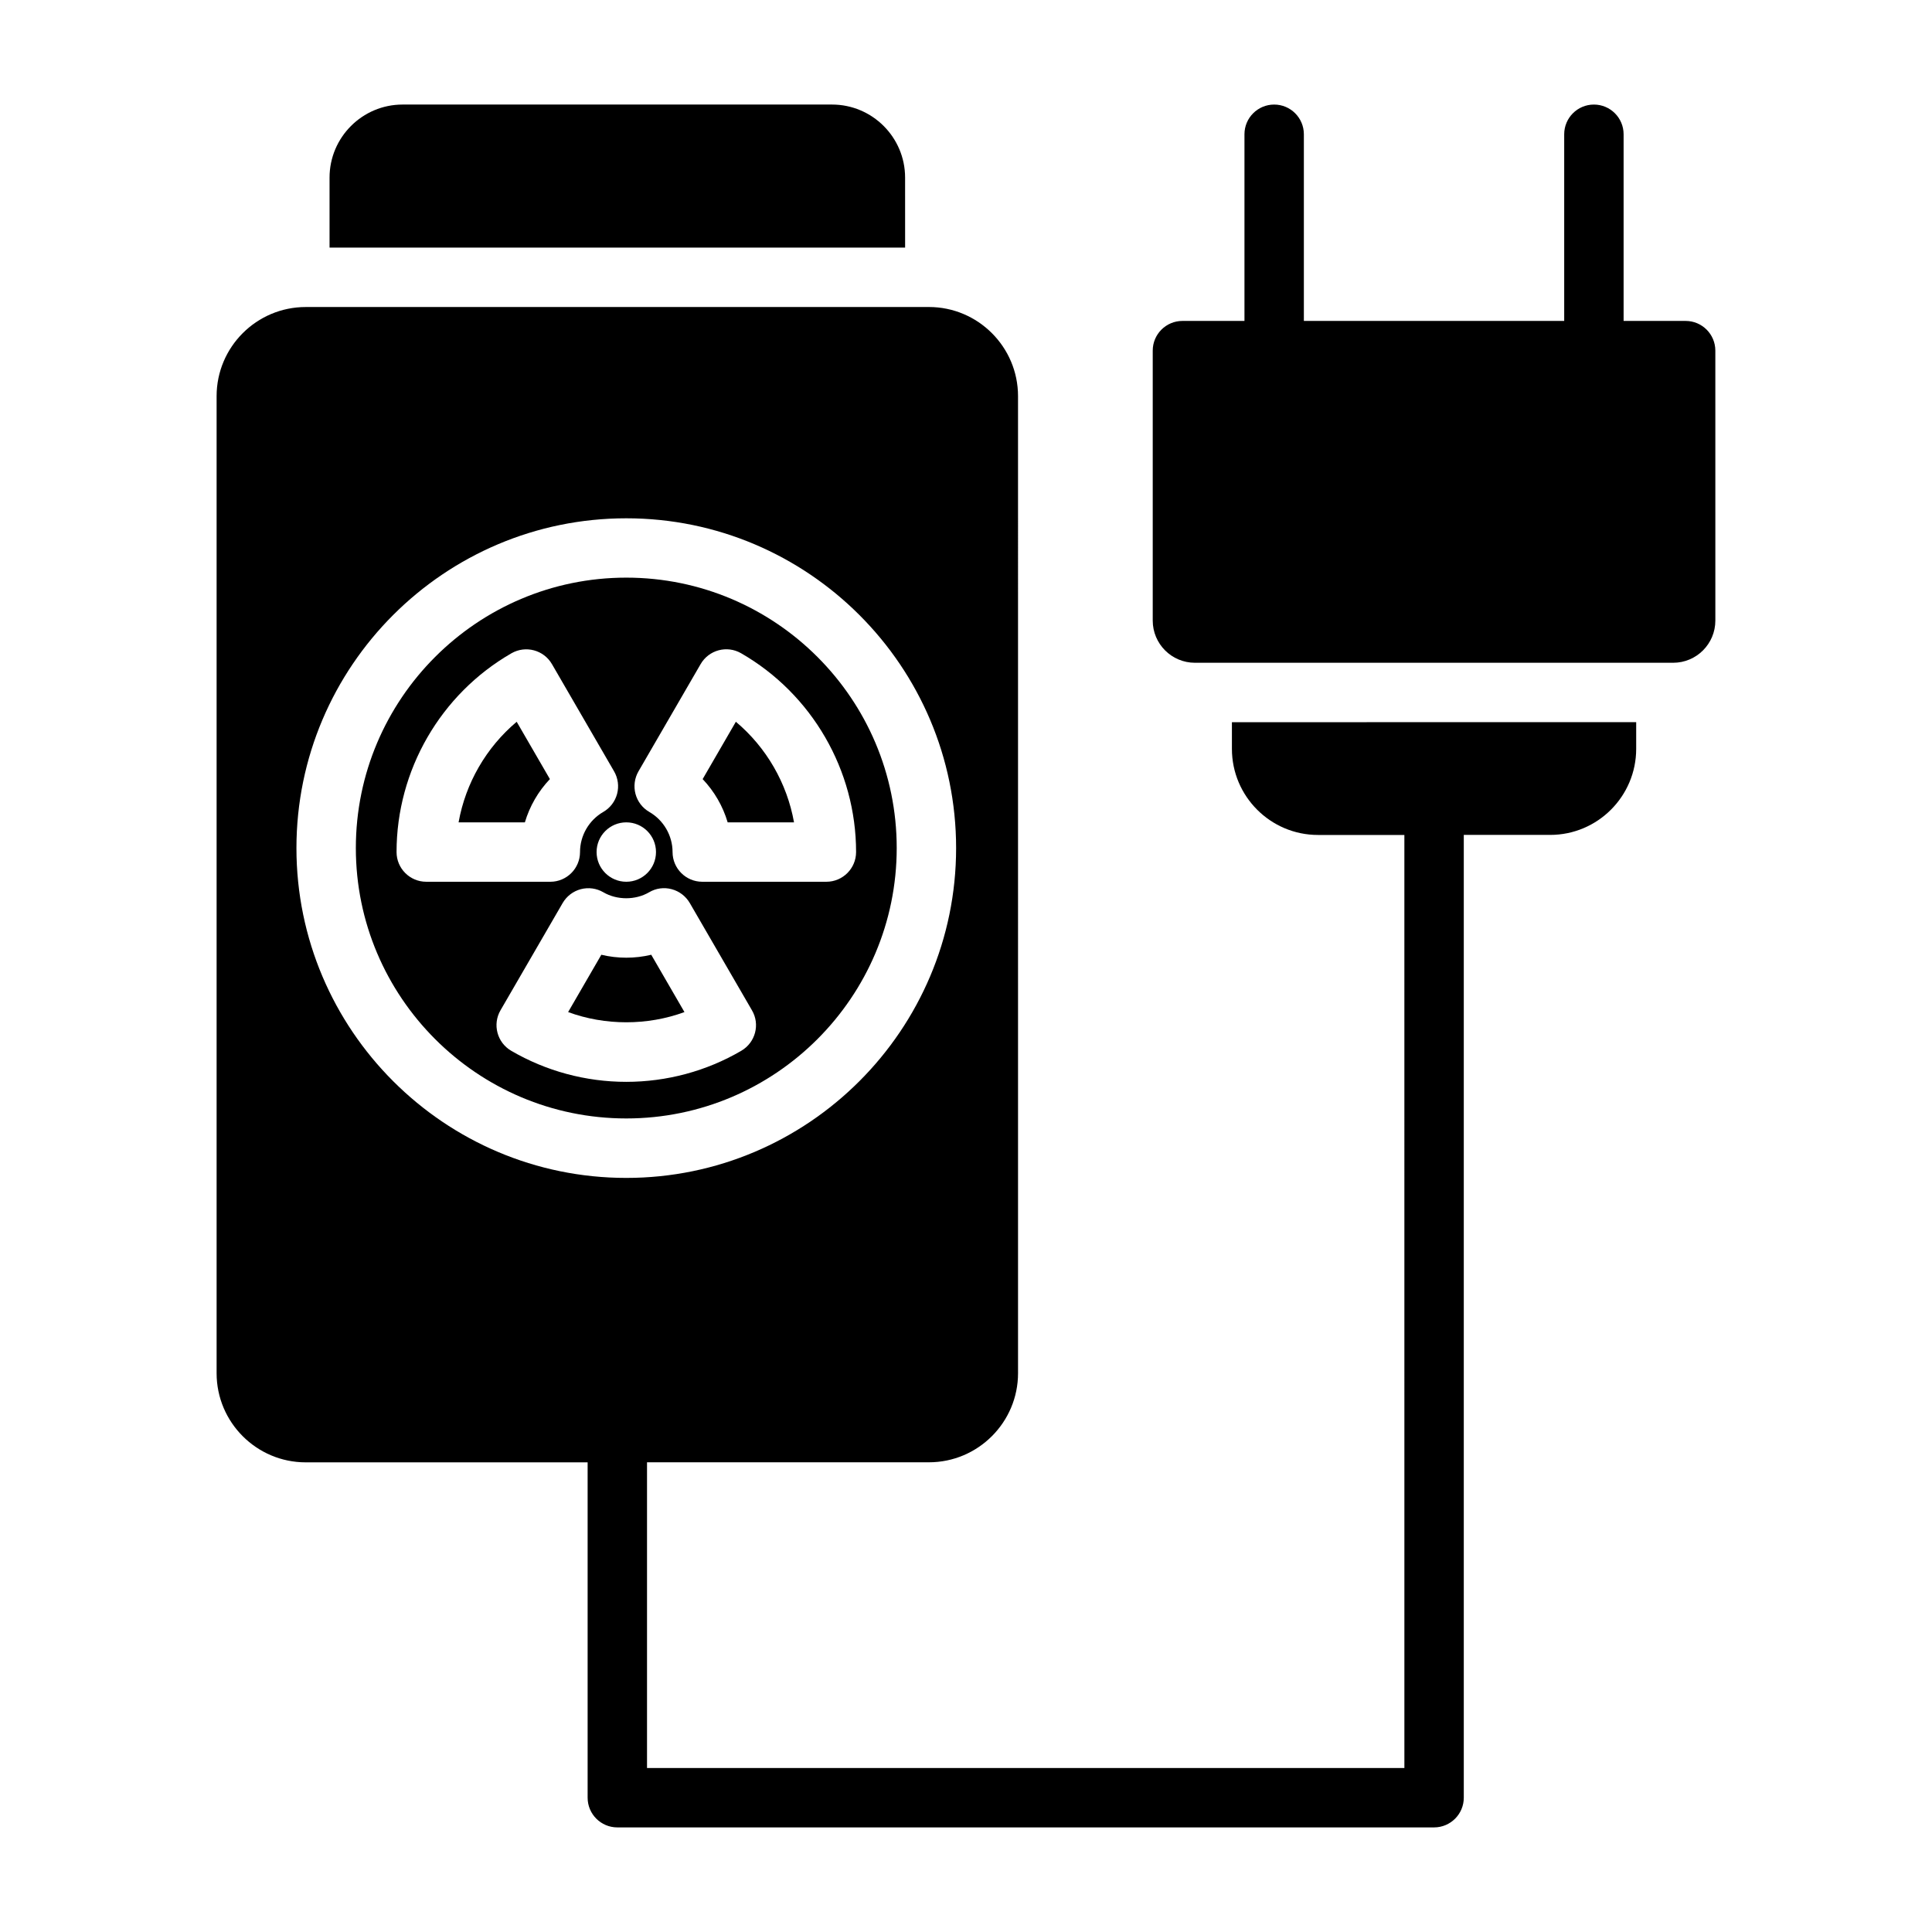
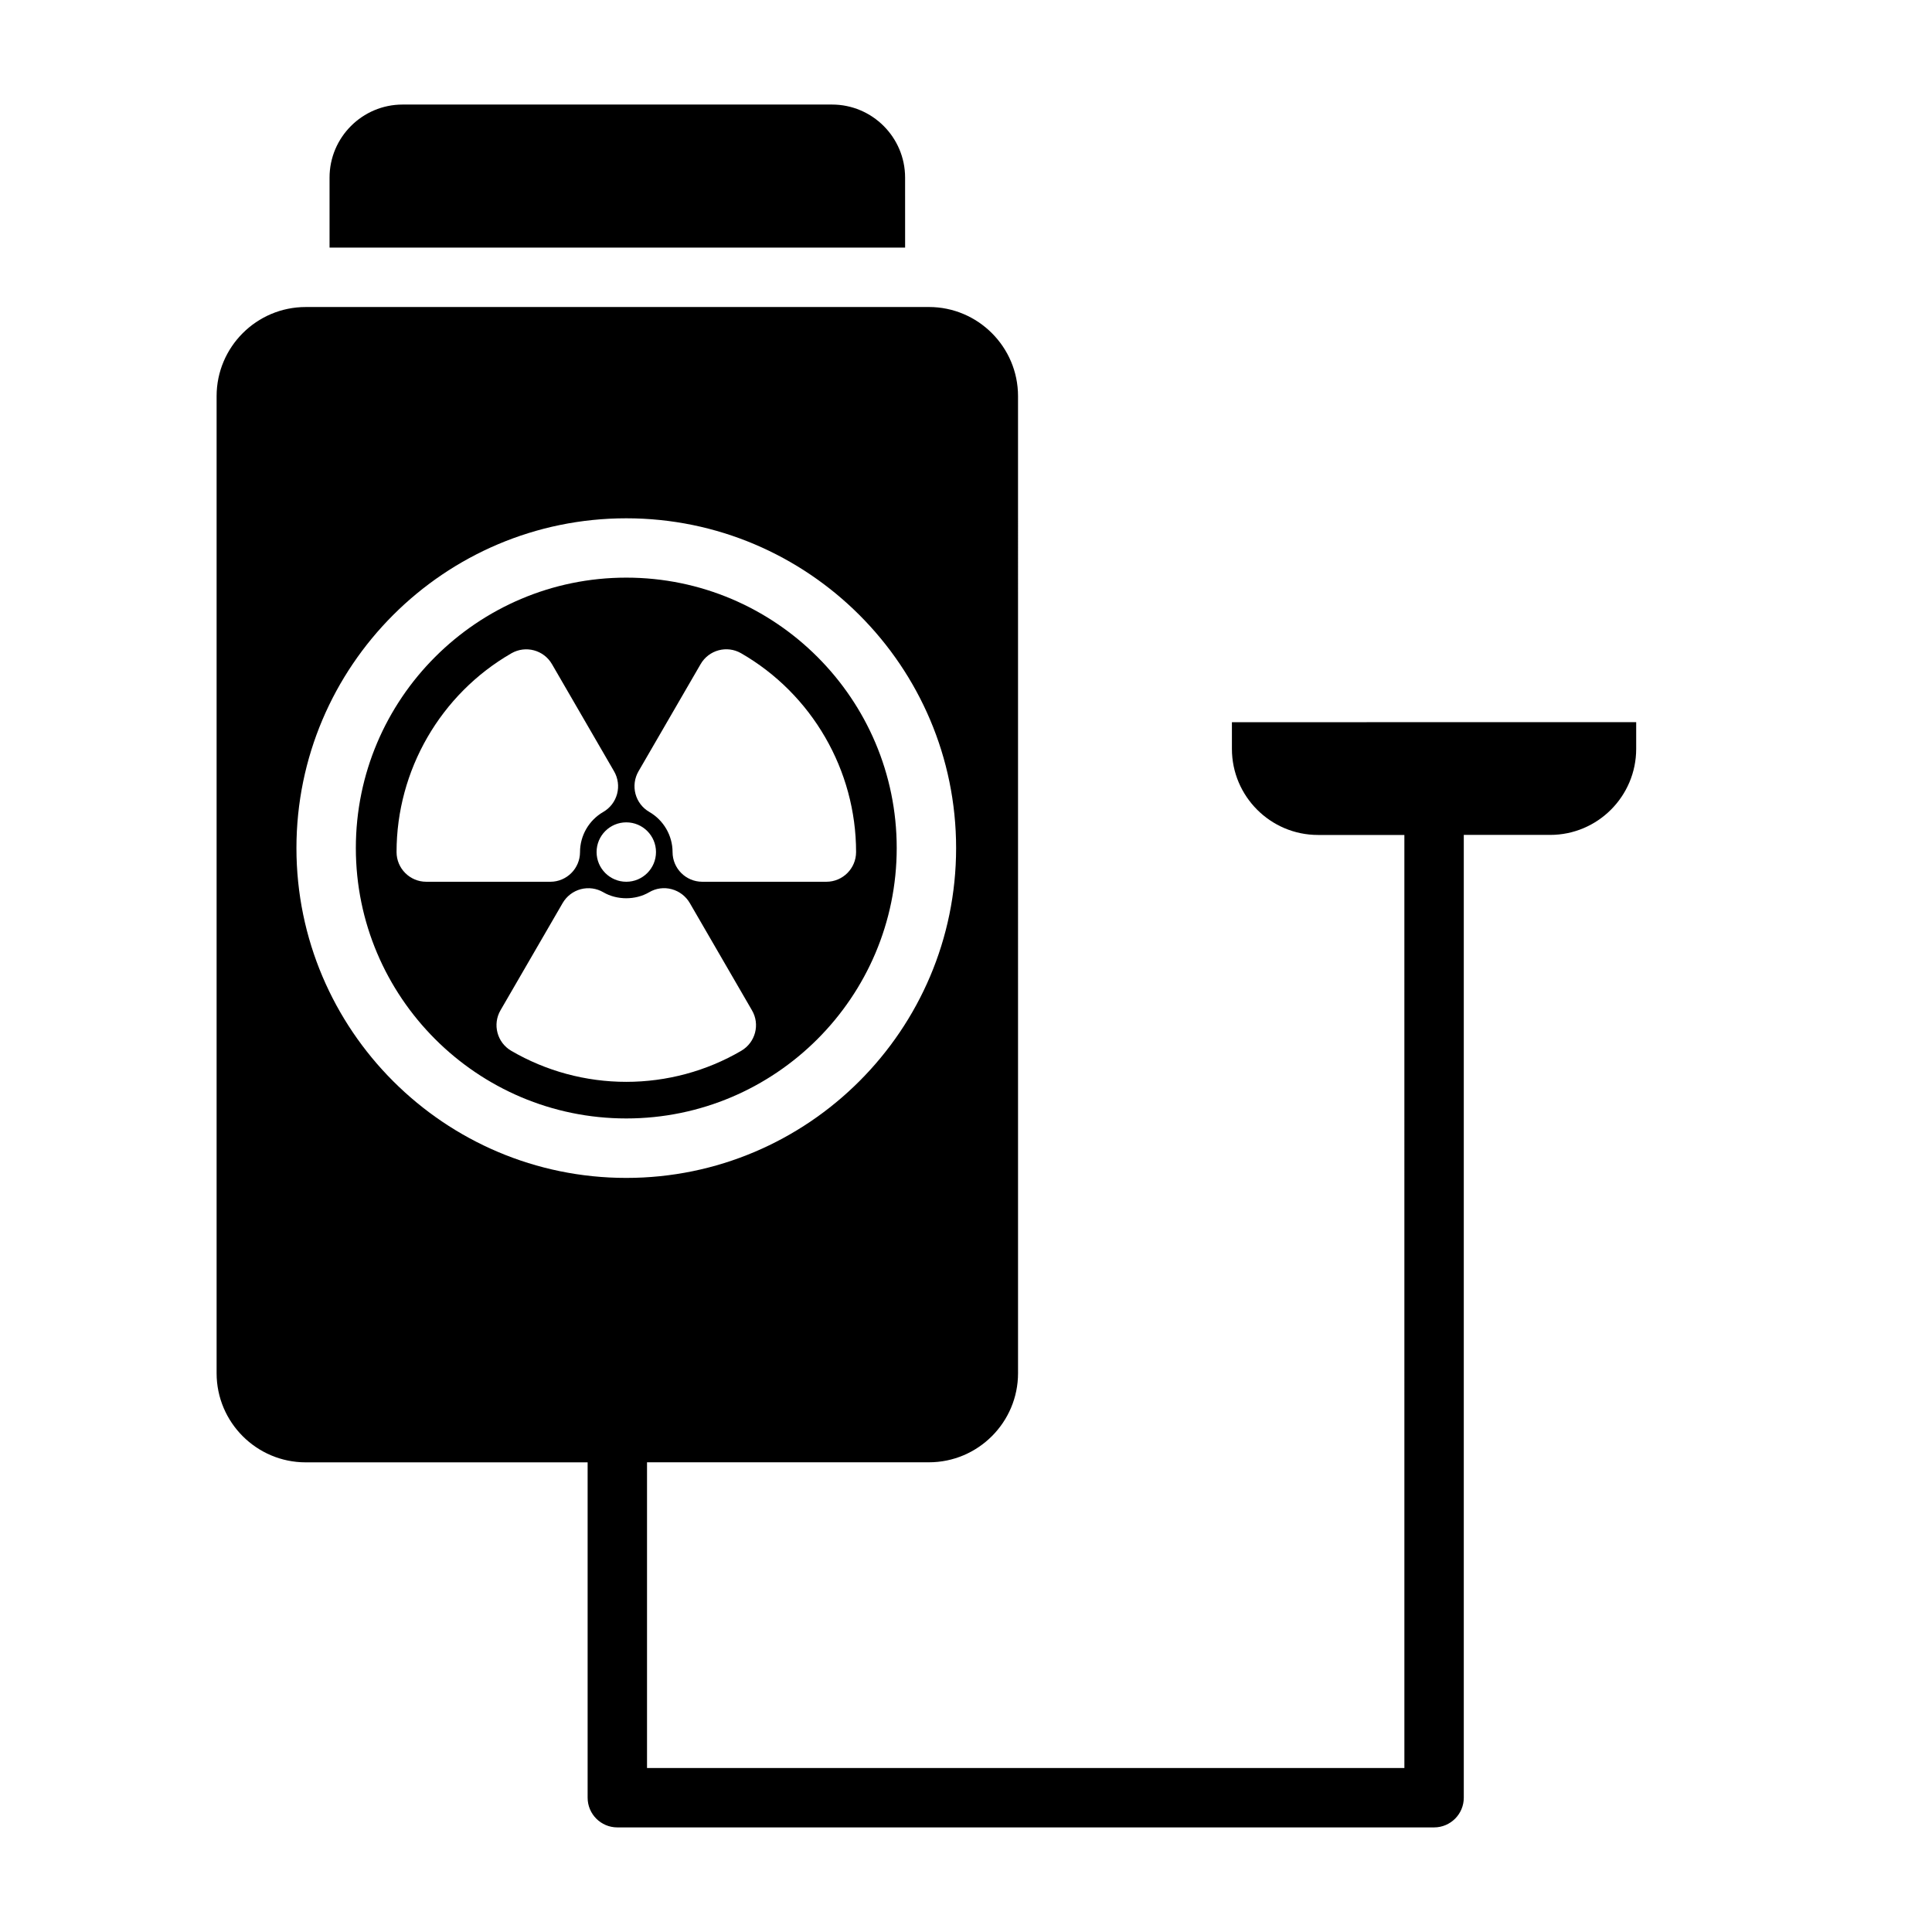
<svg xmlns="http://www.w3.org/2000/svg" fill="#000000" width="800px" height="800px" version="1.1" viewBox="144 144 512 512">
  <g>
    <path d="m383.86 191.07c0-10.676-8.691-19.363-19.363-19.363h-113.8c-10.676 0-19.363 8.691-19.363 19.363v18.547h152.53z" />
-     <path d="m590.71 229.05h-16.438v-49.469c0-4.344-3.527-7.871-7.871-7.871s-7.871 3.527-7.871 7.871v49.469h-68.992v-49.469c0-4.344-3.527-7.871-7.871-7.871s-7.871 3.527-7.871 7.871v49.469h-16.438c-4.344 0-7.871 3.527-7.871 7.871v71.539c0 6.172 5.008 11.18 11.18 11.18h126.74c6.172 0 11.18-5.008 11.18-11.18l-0.004-71.539c0-4.344-3.527-7.871-7.871-7.871z" />
-     <path d="m330.21 350.47c3.086 3.242 5.367 7.18 6.629 11.461h17.586c-1.859-10.391-7.32-19.852-15.414-26.656z" />
-     <path d="m265.53 361.93h17.57c1.273-4.281 3.543-8.219 6.629-11.461l-8.801-15.191c-8.078 6.797-13.539 16.262-15.398 26.652z" />
-     <path d="m303.36 397.02-8.801 15.191c9.809 3.606 21.02 3.606 30.828 0l-8.801-15.191c-4.301 1.039-8.93 1.039-13.227 0z" />
    <path d="m309.97 297.08c-39.516 0-71.668 32.148-71.668 71.652 0 39.5 32.148 71.668 71.668 71.668 39.516 0 71.668-32.148 71.668-71.668 0-39.516-32.148-71.652-71.668-71.652zm7.875 72.723c0 4.344-3.527 7.871-7.871 7.871s-7.871-3.527-7.871-7.871 3.527-7.871 7.871-7.871 7.871 3.527 7.871 7.871zm-60.883 7.871c-4.344 0-7.871-3.527-7.871-7.871 0-21.68 11.668-41.863 30.449-52.68 3.777-2.156 8.566-0.867 10.738 2.883l16.469 28.418c1.039 1.812 1.324 3.953 0.789 5.969-0.535 2.016-1.859 3.746-3.668 4.785-3.793 2.188-6.156 6.266-6.156 10.629 0 4.344-3.527 7.871-7.871 7.871zm83.488 44.793c-9.195 5.383-19.742 8.234-30.48 8.234-10.738 0-21.285-2.852-30.496-8.234-3.746-2.188-5.008-6.992-2.832-10.738l16.469-28.418c1.055-1.812 2.785-3.133 4.801-3.668 2.047-0.535 4.188-0.234 5.984 0.82 3.606 2.109 8.516 2.109 12.121 0 1.793-1.07 3.953-1.371 5.984-0.82 2.016 0.535 3.746 1.859 4.801 3.668l16.469 28.418c2.203 3.734 0.93 8.535-2.82 10.738zm22.547-44.793h-32.891c-4.344 0-7.871-3.527-7.871-7.871 0-4.359-2.363-8.438-6.156-10.629-1.812-1.039-3.133-2.769-3.668-4.785-0.535-2.016-0.25-4.172 0.789-5.969l16.469-28.418c2.172-3.762 6.977-5.055 10.738-2.883 18.781 10.816 30.465 31 30.465 52.68-0.004 4.352-3.531 7.875-7.875 7.875z" />
    <path d="m470.47 335.39v7.07c0 12.578 10.234 22.812 22.812 22.812h22.891l0.004 247.27h-200.71v-81.02h74.707c13.02 0 23.617-10.598 23.617-23.617l-0.004-258.93c0-13.02-10.598-23.617-23.617-23.617l-165.15 0.004c-13.02 0-23.617 10.598-23.617 23.617v258.94c0 13.02 10.598 23.617 23.617 23.617h74.707v88.871c0 4.344 3.527 7.871 7.871 7.871h216.45c4.344 0 7.871-3.527 7.871-7.871v-255.15h22.891c12.578 0 22.797-10.234 22.797-22.812v-7.07zm-247.91 33.359c0-48.191 39.219-87.395 87.41-87.395s87.41 39.203 87.41 87.395-39.219 87.41-87.41 87.41-87.41-39.219-87.41-87.41z" />
  </g>
</svg>